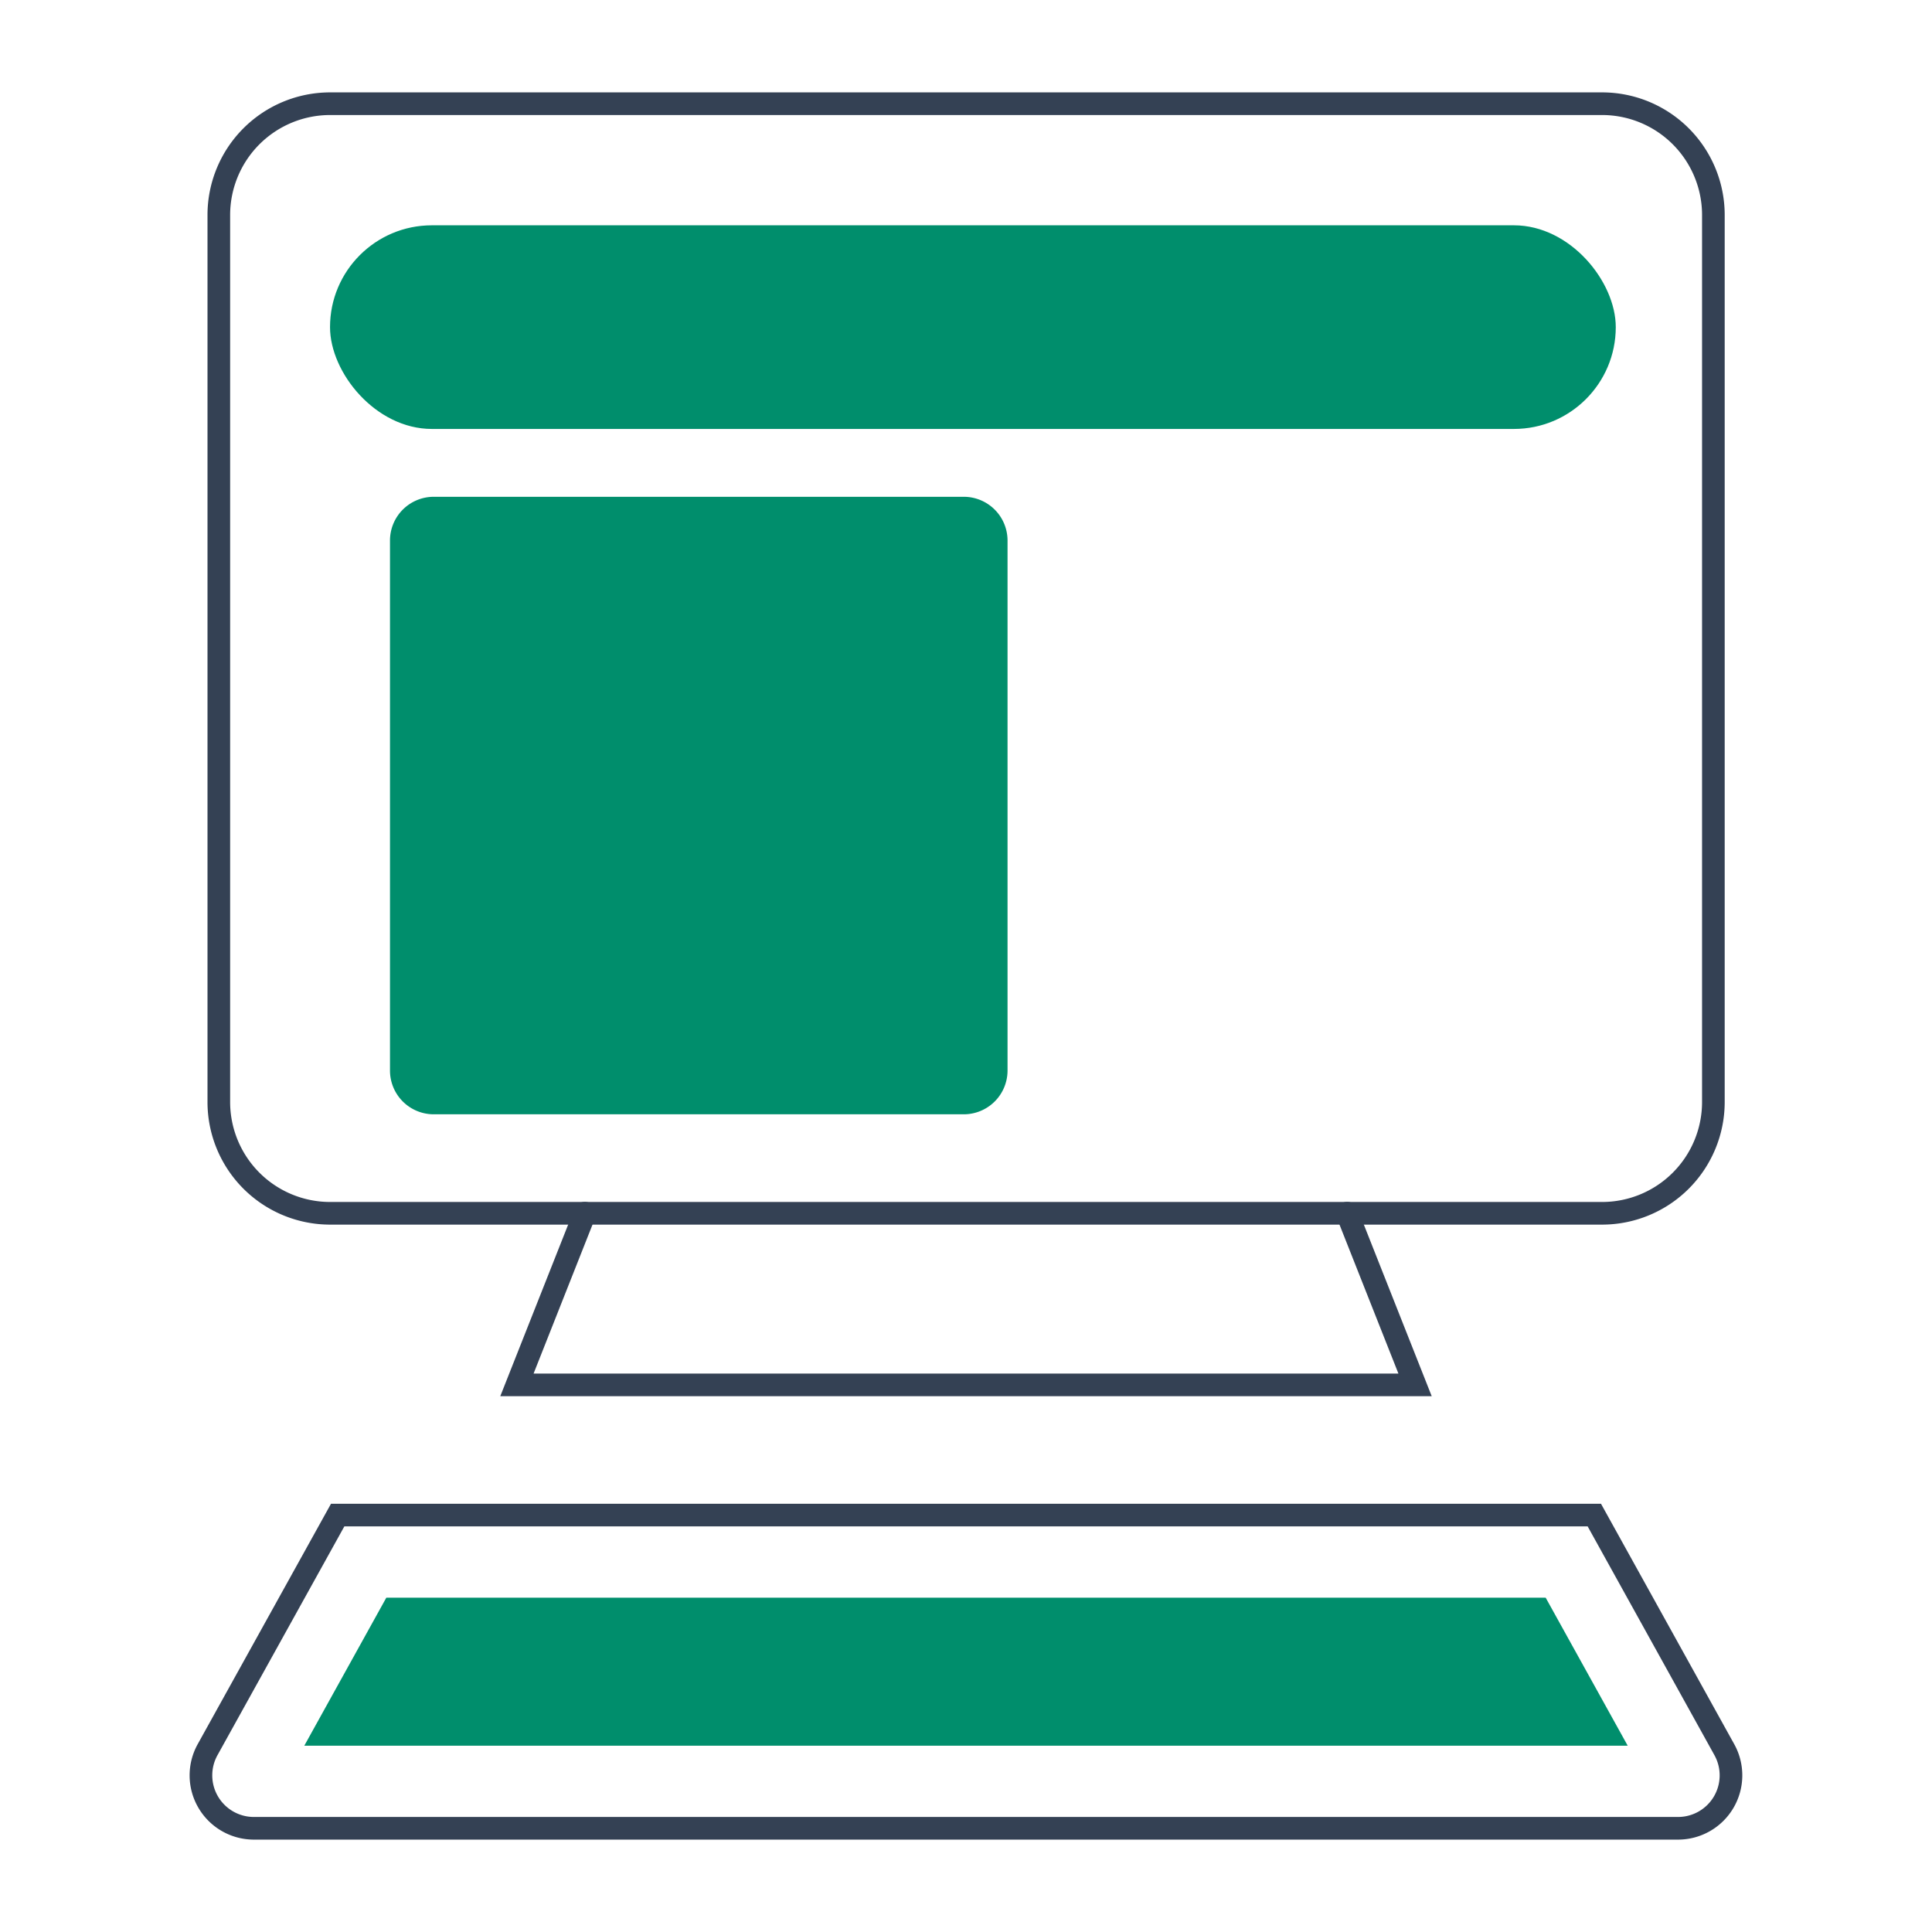
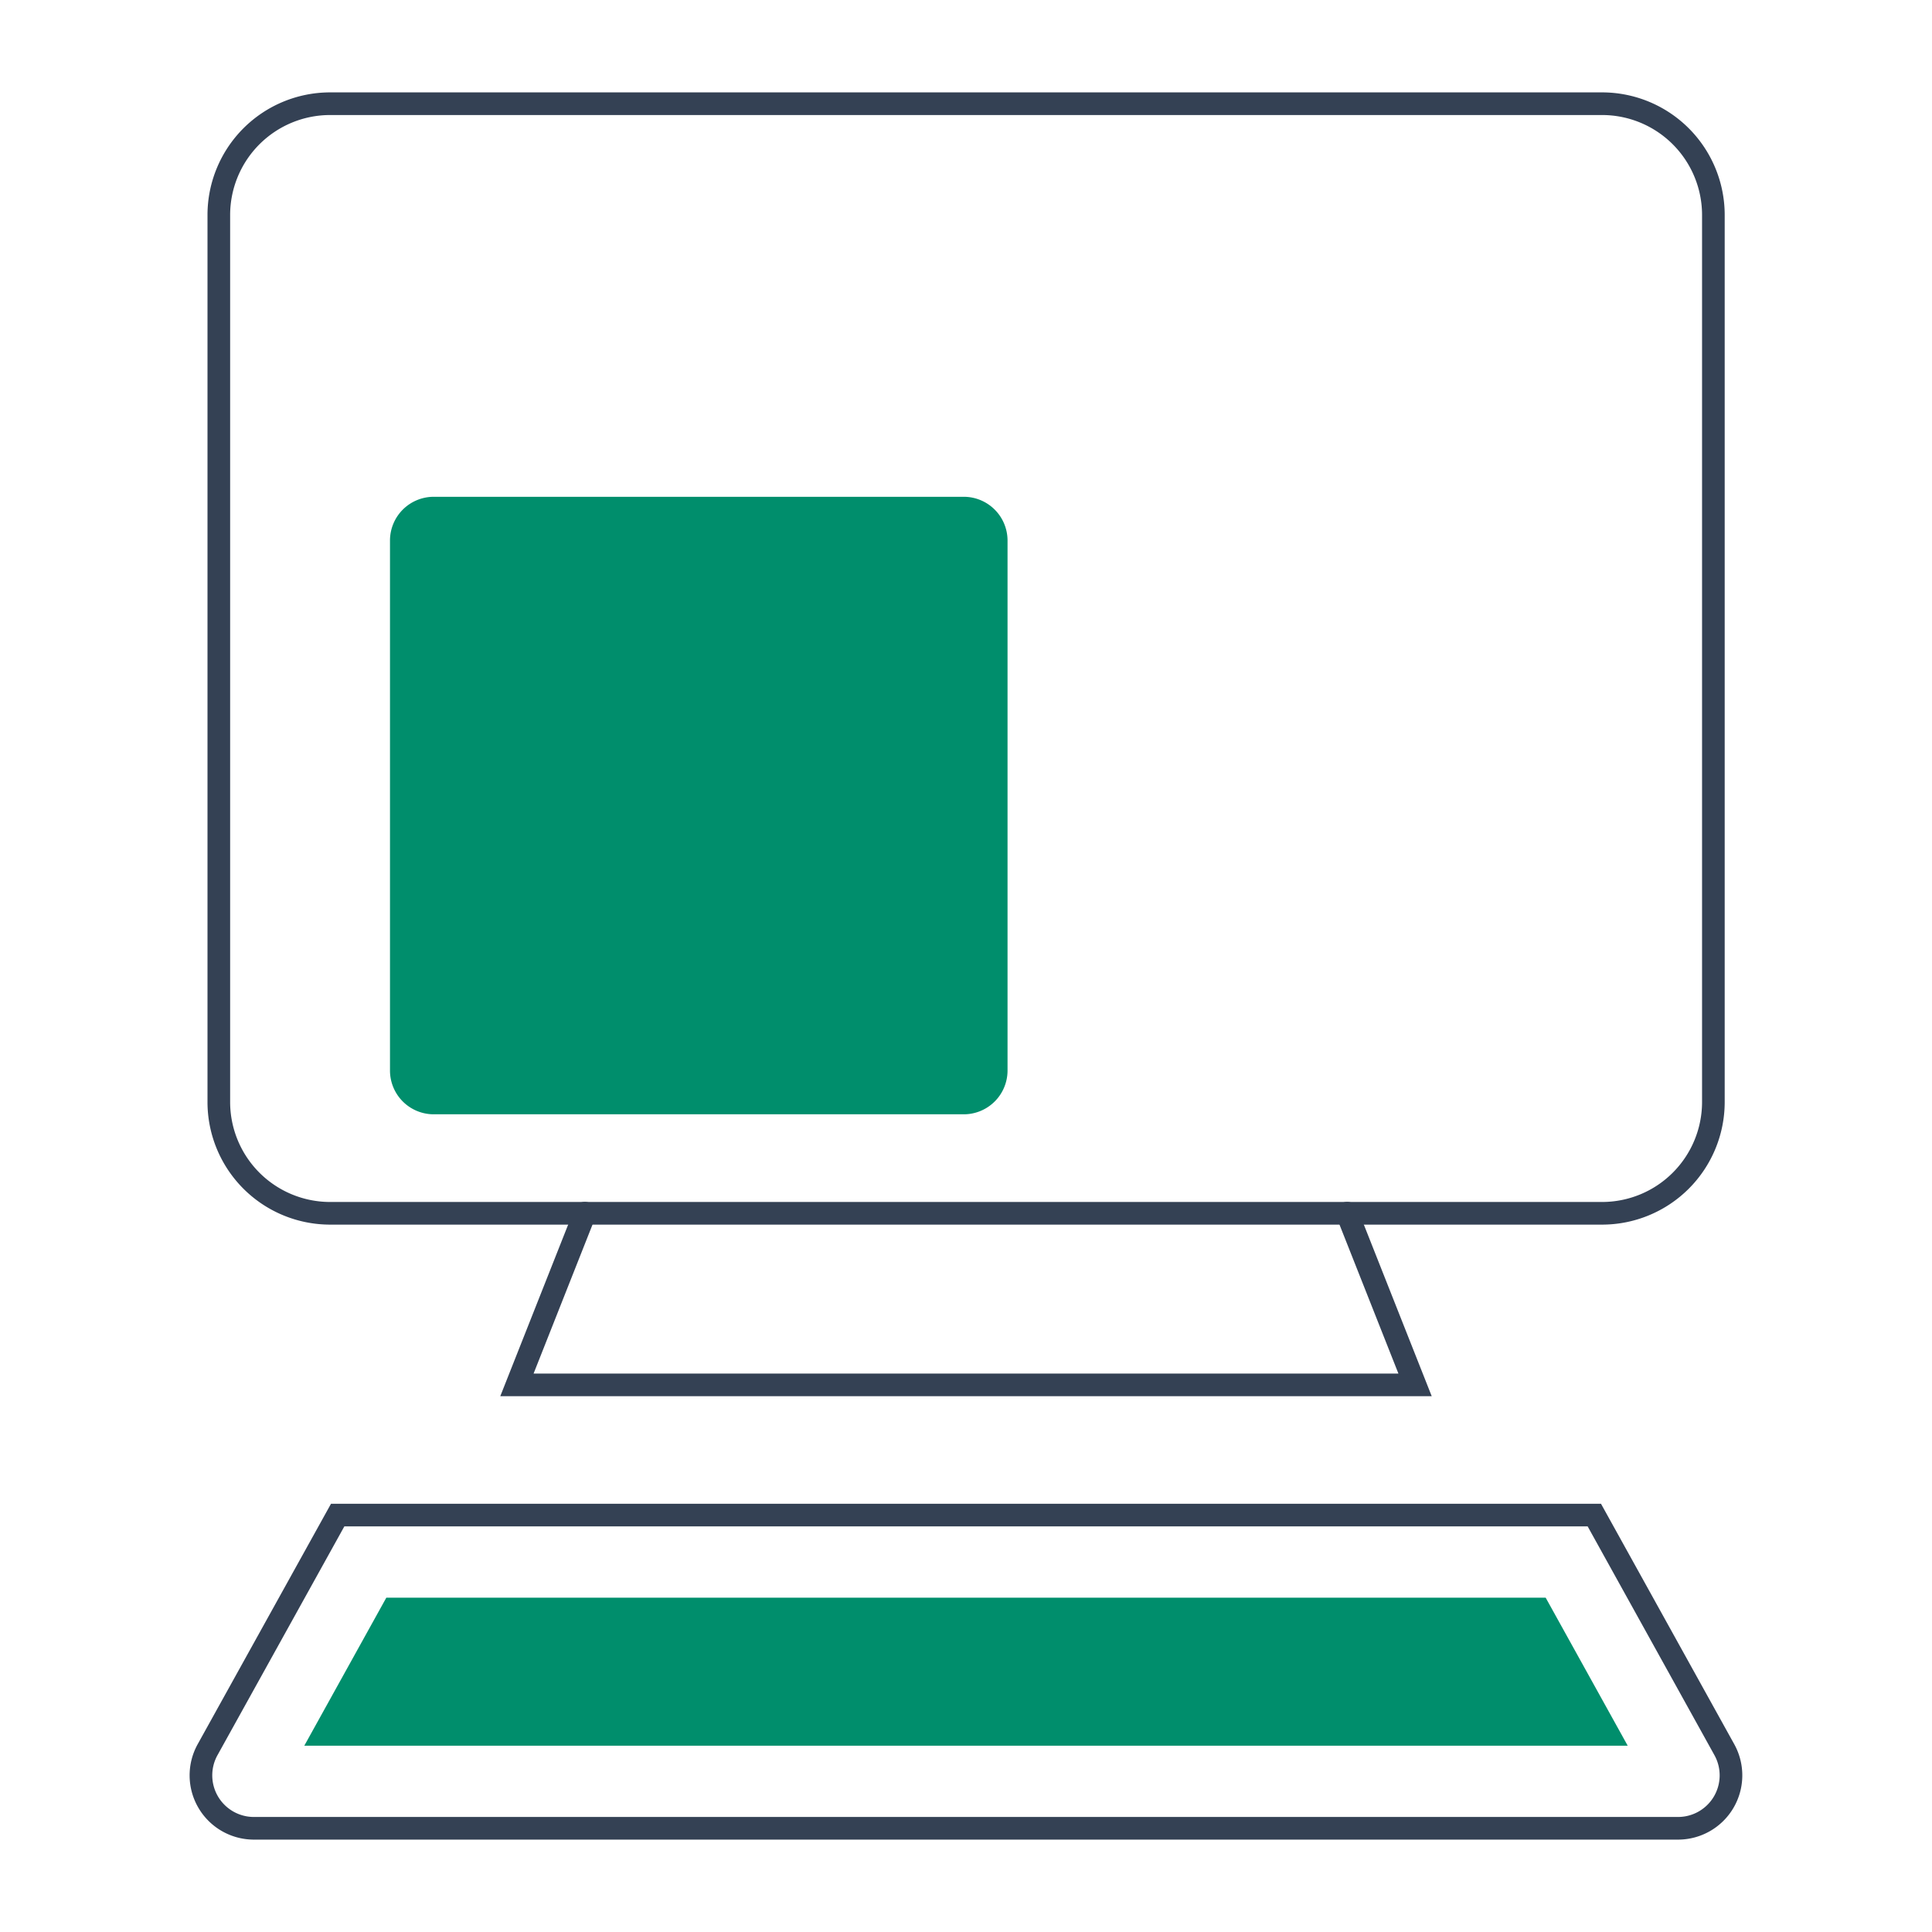
<svg xmlns="http://www.w3.org/2000/svg" id="Capa_1" data-name="Capa 1" viewBox="0 0 500 500">
  <defs>
    <style>.cls-1{fill:none;stroke:#344154;stroke-linecap:round;stroke-miterlimit:10;stroke-width:5.86px;}.cls-2{fill:#008e6c;}</style>
  </defs>
  <path class="cls-1" d="M341,26.84h73.61a28.81,28.81,0,0,1,28.81,28.81V285.16A28.81,28.81,0,0,1,414.56,314H85.44a28.81,28.81,0,0,1-28.81-28.81V55.65A28.81,28.81,0,0,1,85.44,26.84H341Z" />
  <polyline class="cls-1" points="151.36 313.97 133.78 358.41 250 358.41 366.22 358.41 348.64 313.97" />
  <path class="cls-1" d="M412.61,392.1l33.65,60.72a13.7,13.7,0,0,1-12,20.34H65.72a13.7,13.7,0,0,1-12-20.34L87.39,392.1Z" />
  <polygon class="cls-2" points="78.75 451.79 99.98 413.48 400.02 413.48 421.25 451.79 78.75 451.79" />
-   <rect class="cls-2" x="85.41" y="58.31" width="332.75" height="52.7" rx="26.35" />
  <path class="cls-2" d="M260.75,139.86V277.09a11.33,11.33,0,0,1-11.29,11.29H112.22a11.32,11.32,0,0,1-11.29-11.29V139.86a11.32,11.32,0,0,1,11.29-11.29H249.46A11.33,11.33,0,0,1,260.75,139.86Z" />
</svg>